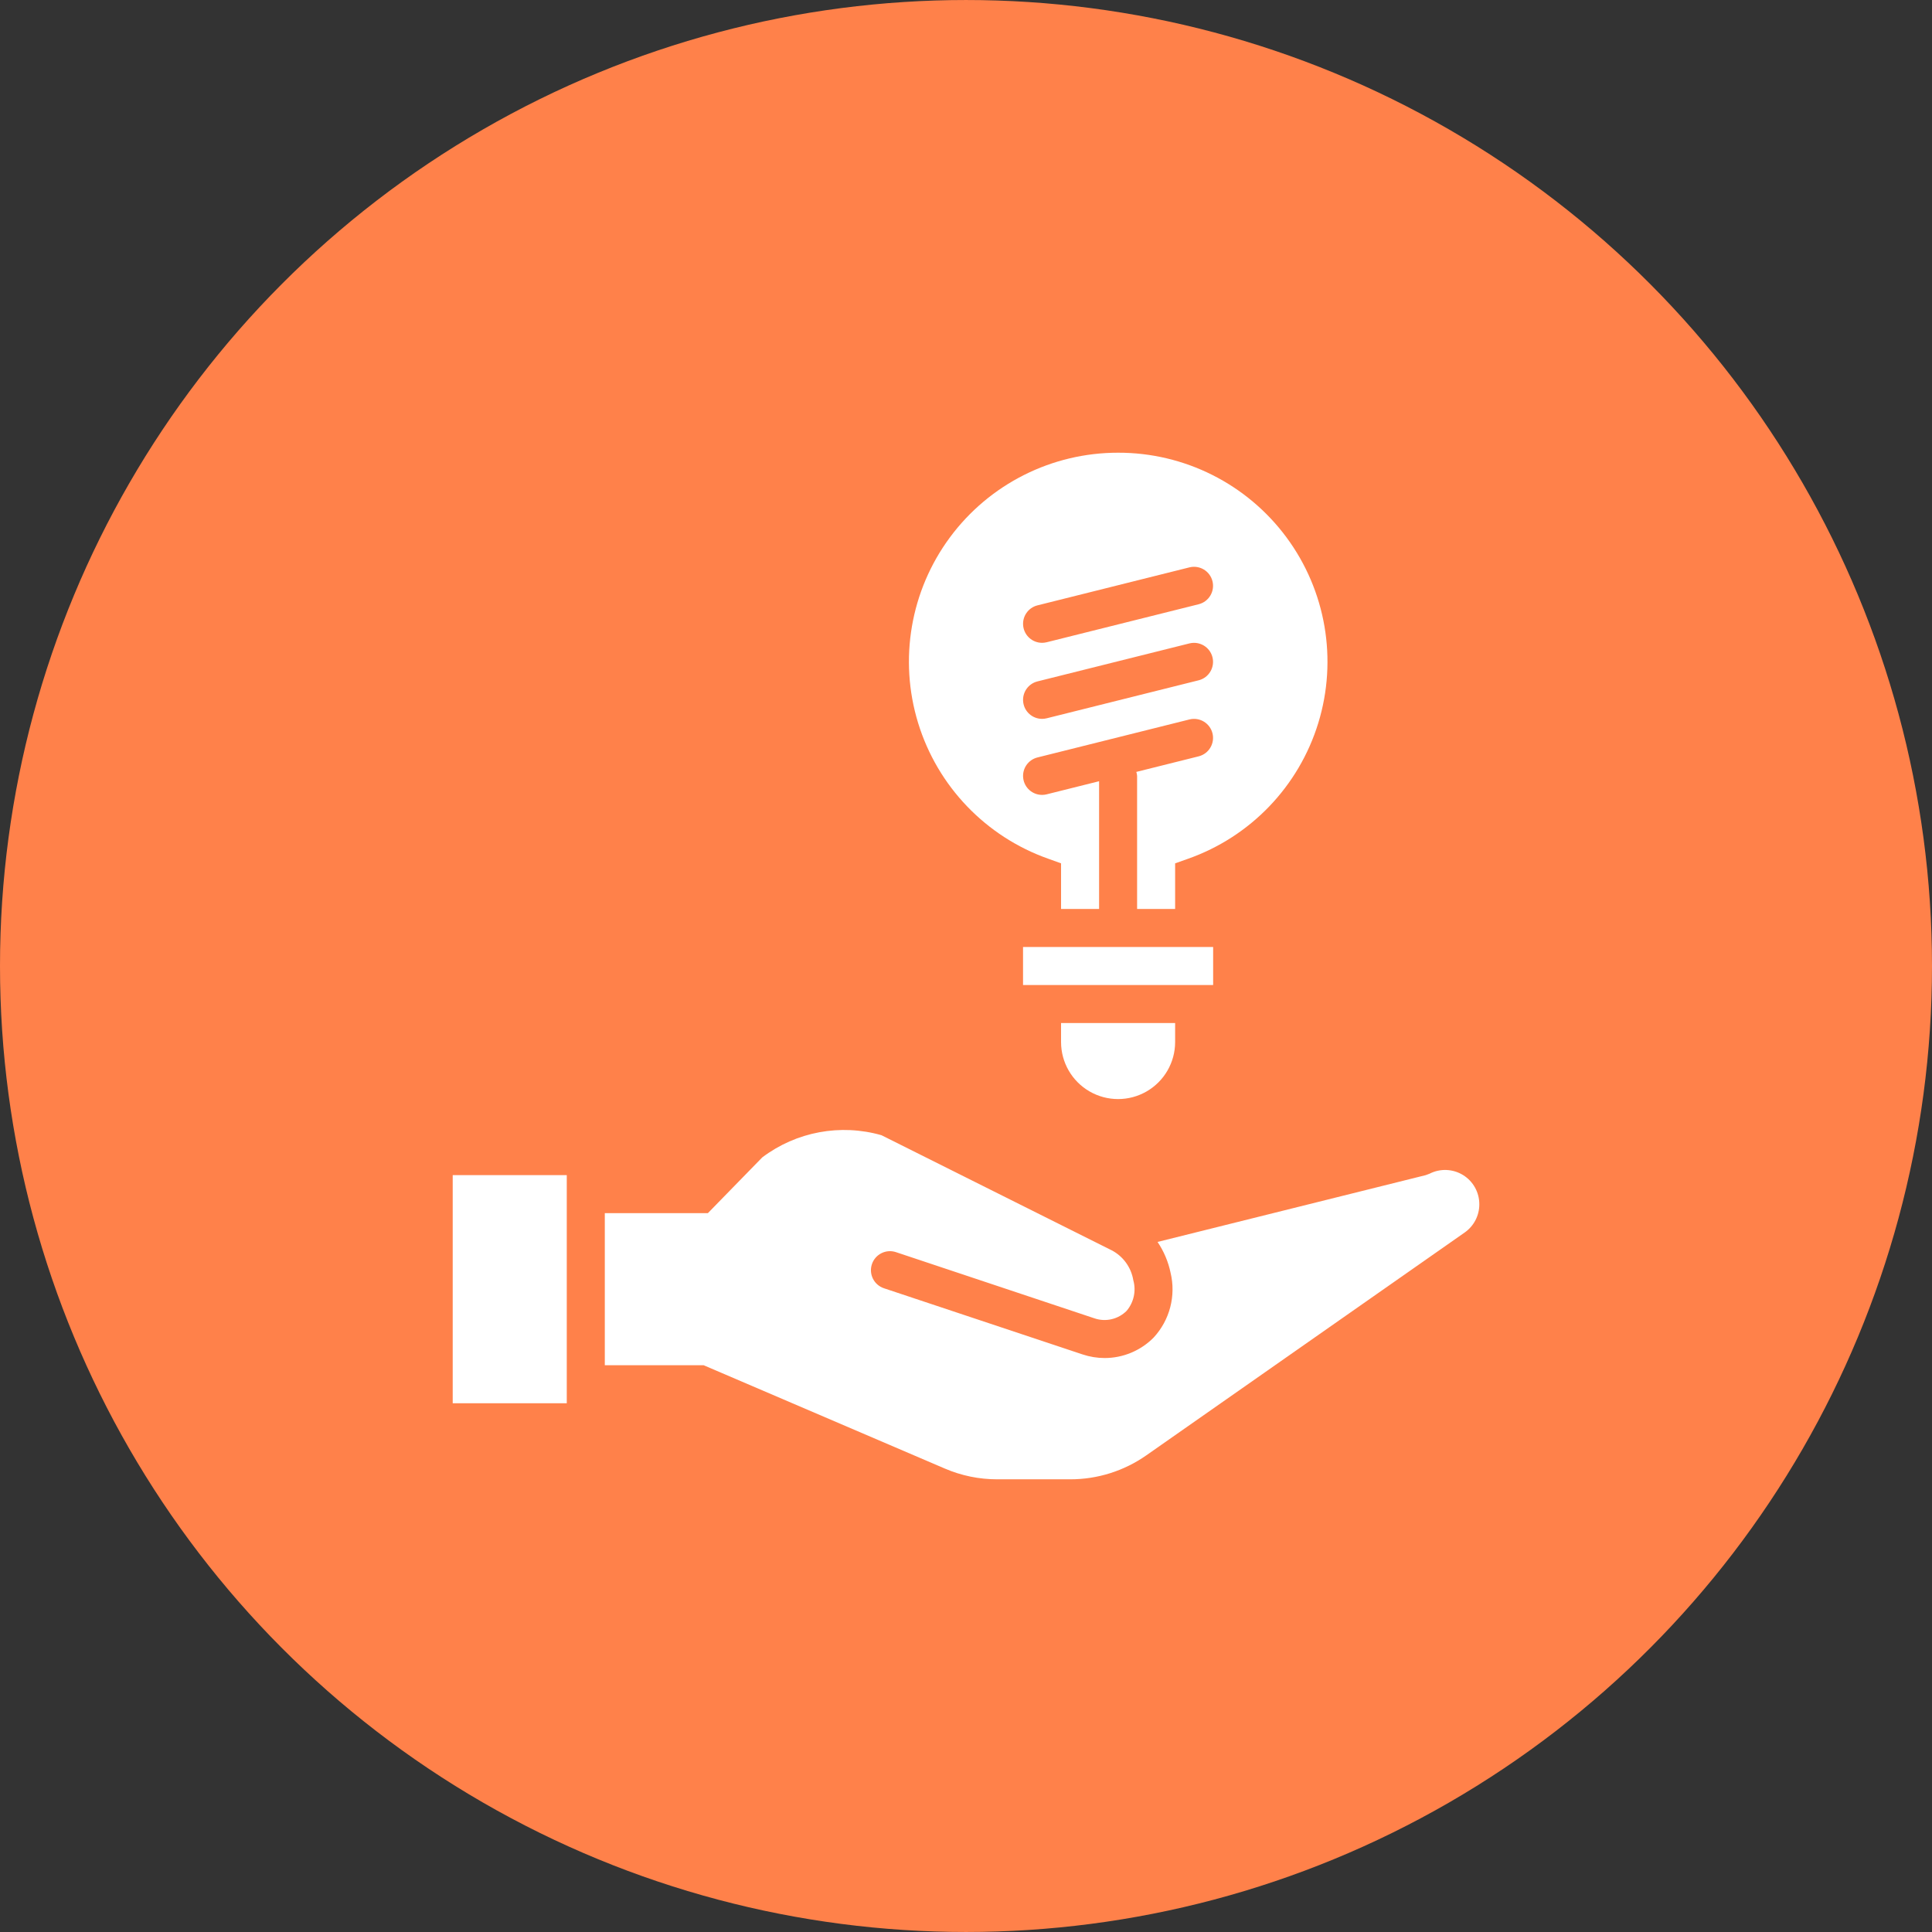
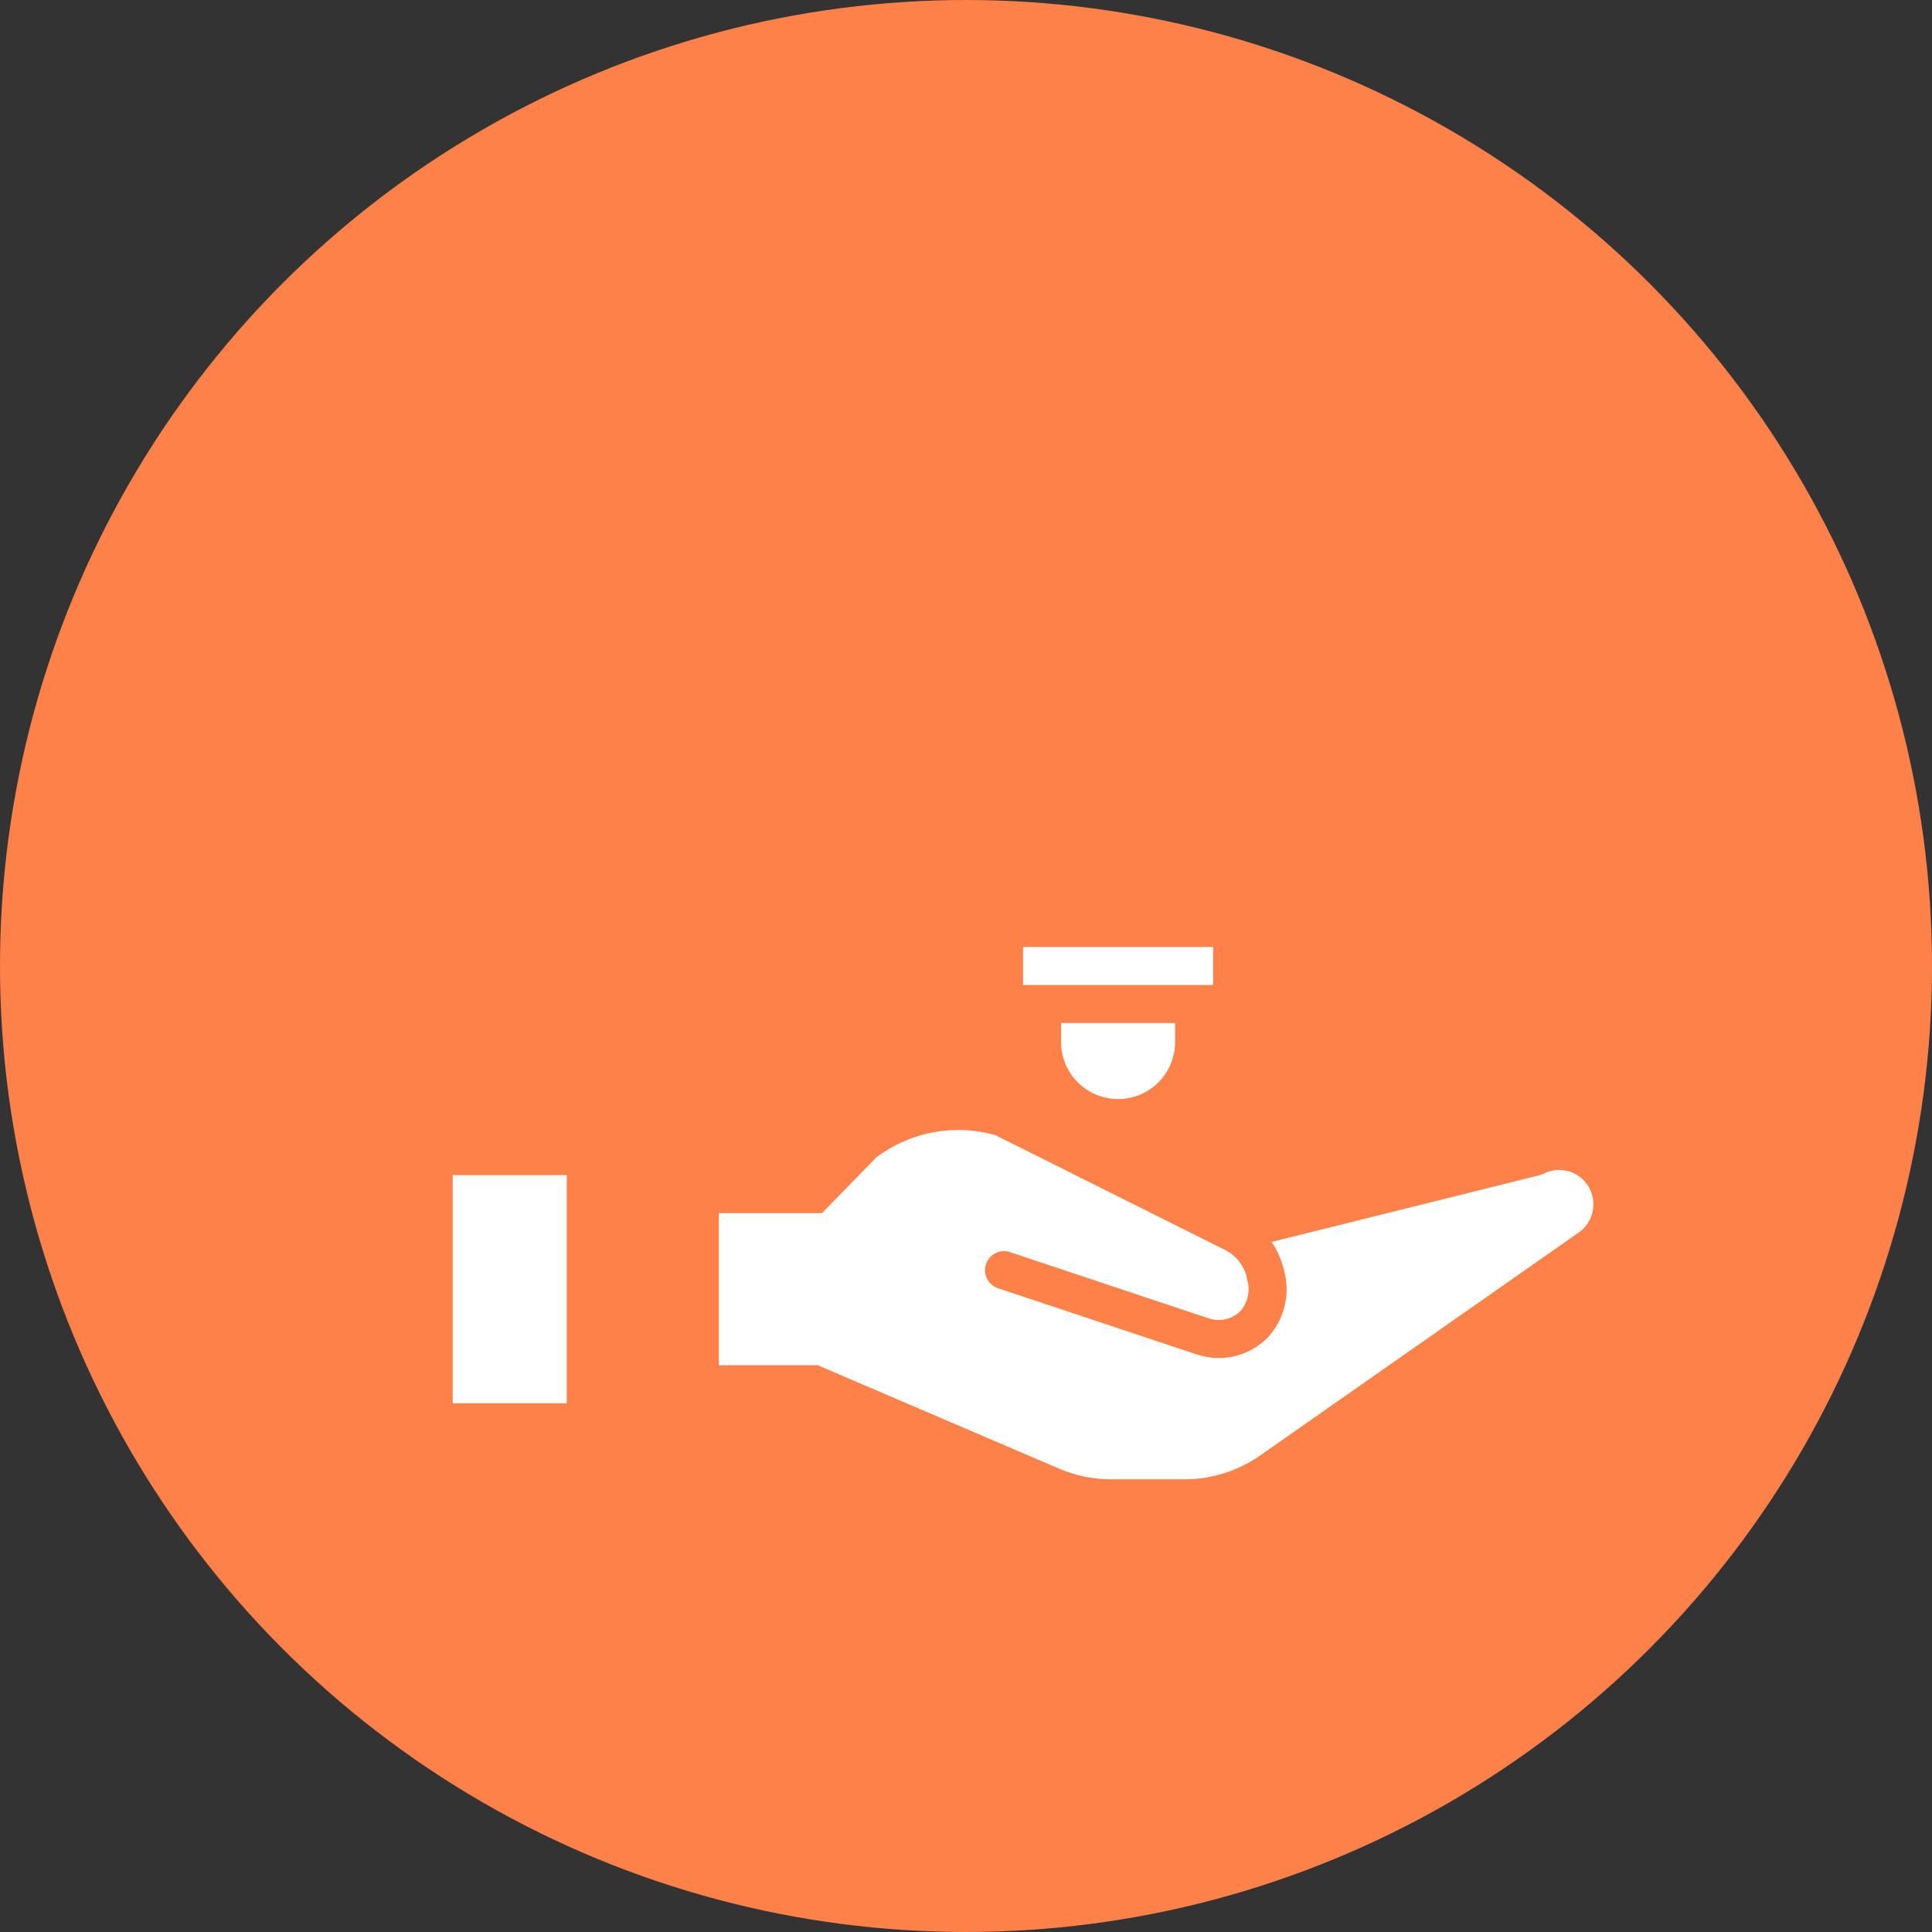
<svg xmlns="http://www.w3.org/2000/svg" width="752pt" height="752pt" version="1.1" viewBox="0 0 752 752">
  <rect x="0" y="0" width="752" height="752" fill="#333333" stroke="none" />
  <g>
    <path d="m752 376c0 134.33-71.664 258.46-188 325.62-116.34 67.168-259.66 67.168-376 0-116.34-67.164-188-191.29-188-325.62s71.664-258.46 188-325.62c116.34-67.168 259.66-67.168 376 0 116.34 67.164 188 191.29 188 325.62" fill="#ff814a" />
    <path d="m398.2 368.6h73.996v14.801h-73.996z" fill="#fff" />
    <path d="m413 405.6c0 7.93 4.231 15.258 11.098 19.223 6.871 3.965 15.332 3.965 22.199 0 6.871-3.965 11.102-11.293 11.102-19.223v-7.402h-44.398z" fill="#fff" />
-     <path d="m435.2 176.21c-25.809-0.023-50.098 12.203-65.453 32.949-15.352 20.742-19.953 47.543-12.395 72.219 7.559 24.676 26.383 44.305 50.719 52.887l4.93 1.777v17.758h14.801v-49.719l-20.402 5.098v0.004c-0.586 0.148-1.191 0.223-1.797 0.219-3.734-0.004-6.883-2.789-7.336-6.496-0.457-3.707 1.922-7.172 5.543-8.078l59.199-14.801c3.949-0.961 7.938 1.449 8.926 5.391 0.988 3.945-1.395 7.949-5.332 8.965l-24.309 6.074h0.004c0.156 0.504 0.258 1.023 0.301 1.547v51.797h14.801v-17.758l4.93-1.746c24.367-8.566 43.219-28.195 50.793-52.887 7.574-24.695 2.973-51.516-12.402-72.273-15.375-20.754-39.691-32.977-65.52-32.926zm31.398 88.574-59.199 14.801v-0.004c-0.586 0.152-1.191 0.227-1.797 0.223-3.734-0.004-6.883-2.789-7.336-6.496-0.457-3.707 1.922-7.172 5.543-8.082l59.199-14.801v0.004c3.949-0.961 7.938 1.445 8.926 5.391 0.988 3.945-1.395 7.949-5.332 8.965zm0-29.598-59.199 14.801v-0.004c-0.586 0.148-1.191 0.223-1.797 0.223-3.734-0.004-6.883-2.793-7.336-6.496-0.457-3.707 1.922-7.176 5.543-8.082l59.199-14.801c3.949-0.957 7.938 1.449 8.926 5.394 0.988 3.945-1.395 7.945-5.332 8.961z" fill="#fff" />
-     <path d="m176.21 546.2v-88.797h44.398v88.797zm393.89-66.465-123.86 86.695c-8.695 6.113-19.07 9.387-29.703 9.367h-28.383c-7.016 0.012-13.957-1.414-20.402-4.188l-93.863-40.211h-38.48v-59.195h40.113l21.172-21.703c13.254-10.004 30.438-13.199 46.402-8.637l89.602 44.797h0.004c4.477 2.344 7.594 6.656 8.418 11.641 1.164 4.148 0.199 8.602-2.574 11.898-3.258 3.289-8.102 4.438-12.488 2.961l-77.312-25.781c-3.883-1.293-8.078 0.809-9.371 4.691-1.289 3.883 0.812 8.074 4.691 9.367l77.301 25.75c2.773 0.926 5.68 1.402 8.605 1.406 7.144-0.004 13.996-2.859 19.031-7.934 6.316-6.801 8.797-16.316 6.606-25.336-0.895-4.262-2.613-8.312-5.051-11.918l104.39-26.004 1.48-0.555c4.141-2.113 9.086-1.914 13.047 0.527 3.957 2.441 6.356 6.773 6.324 11.422 0 4.356-2.129 8.438-5.699 10.938z" fill="#fff" />
+     <path d="m176.21 546.2v-88.797h44.398v88.797m393.89-66.465-123.86 86.695c-8.695 6.113-19.07 9.387-29.703 9.367h-28.383c-7.016 0.012-13.957-1.414-20.402-4.188l-93.863-40.211h-38.48v-59.195h40.113l21.172-21.703c13.254-10.004 30.438-13.199 46.402-8.637l89.602 44.797h0.004c4.477 2.344 7.594 6.656 8.418 11.641 1.164 4.148 0.199 8.602-2.574 11.898-3.258 3.289-8.102 4.438-12.488 2.961l-77.312-25.781c-3.883-1.293-8.078 0.809-9.371 4.691-1.289 3.883 0.812 8.074 4.691 9.367l77.301 25.75c2.773 0.926 5.68 1.402 8.605 1.406 7.144-0.004 13.996-2.859 19.031-7.934 6.316-6.801 8.797-16.316 6.606-25.336-0.895-4.262-2.613-8.312-5.051-11.918l104.39-26.004 1.48-0.555c4.141-2.113 9.086-1.914 13.047 0.527 3.957 2.441 6.356 6.773 6.324 11.422 0 4.356-2.129 8.438-5.699 10.938z" fill="#fff" />
  </g>
</svg>